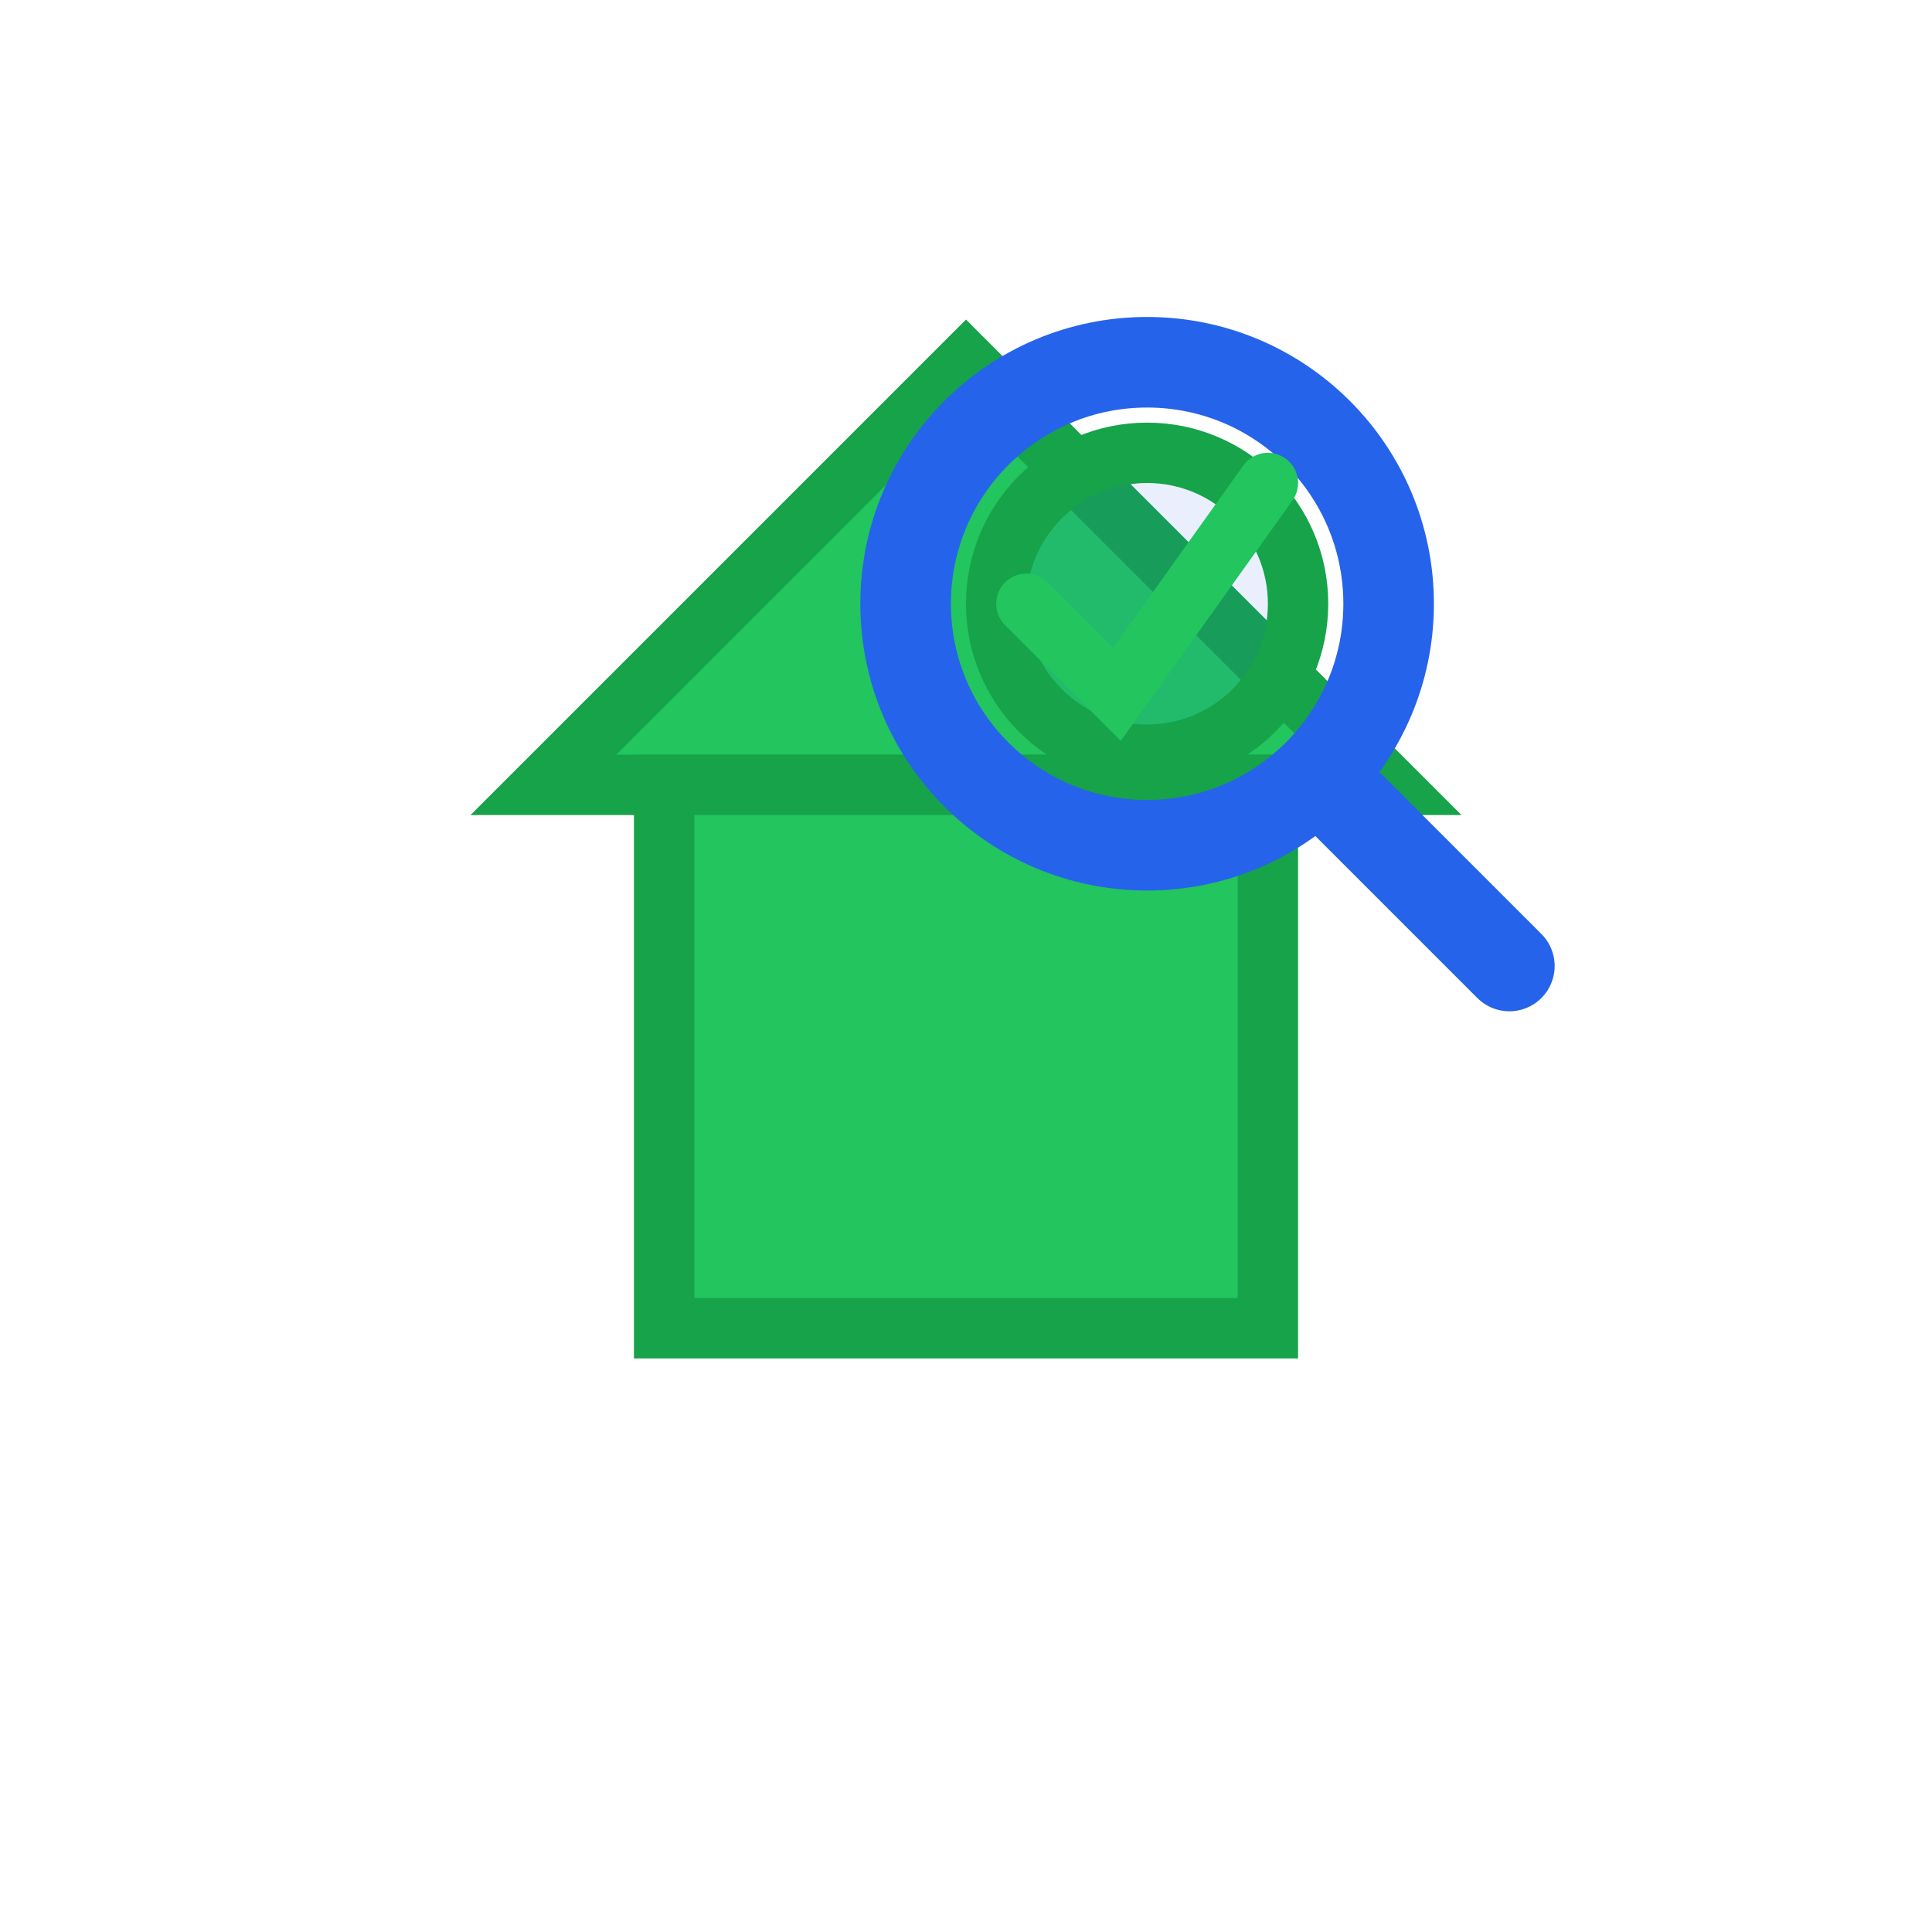
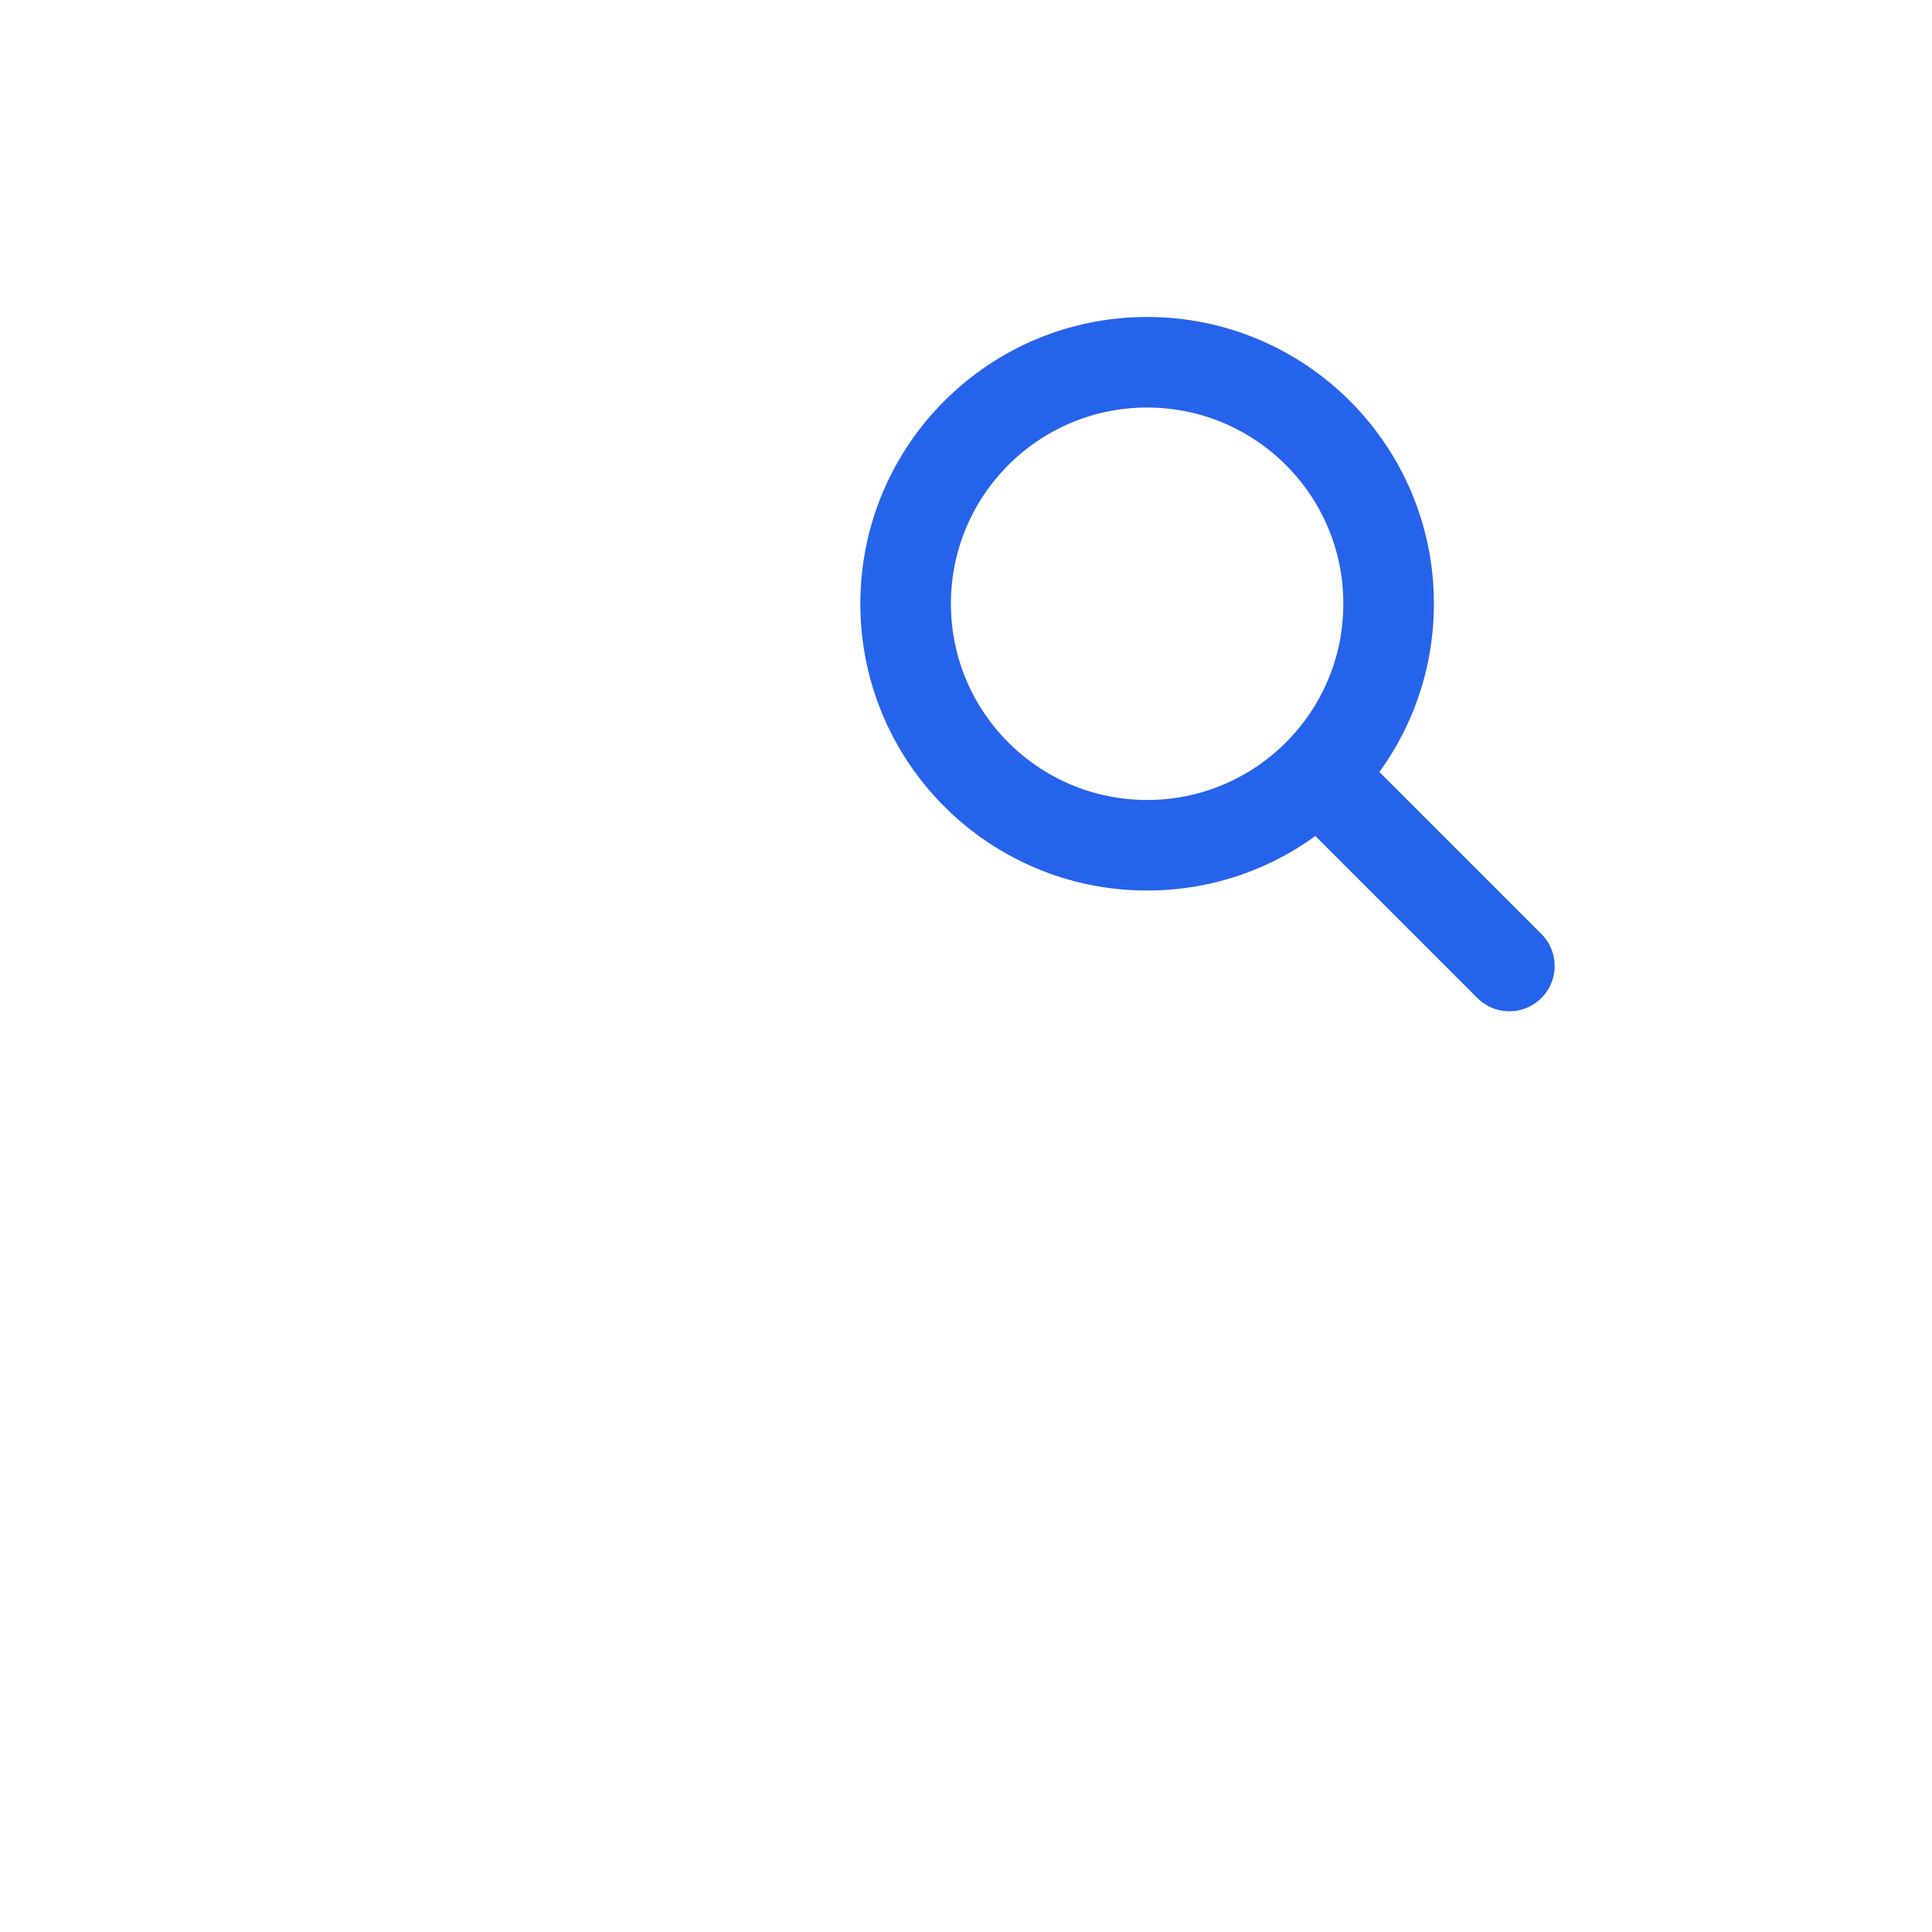
<svg xmlns="http://www.w3.org/2000/svg" width="64" height="64" viewBox="0 0 64 64">
  <g fill="#22c55e" stroke="#16a34a" stroke-width="2">
-     <path d="M32 12 L18 26 L46 26 Z" fill="#22c55e" />
-     <rect x="22" y="26" width="20" height="18" fill="#22c55e" />
    <circle cx="38" cy="20" r="8" fill="none" stroke="#2563eb" stroke-width="3" />
-     <circle cx="38" cy="20" r="5" fill="rgba(37, 99, 235, 0.1)" />
    <line x1="44" y1="26" x2="50" y2="32" stroke="#2563eb" stroke-width="3" stroke-linecap="round" />
-     <path d="M34 20 L37 23 L42 16" fill="none" stroke="#22c55e" stroke-width="2" stroke-linecap="round" />
  </g>
</svg>